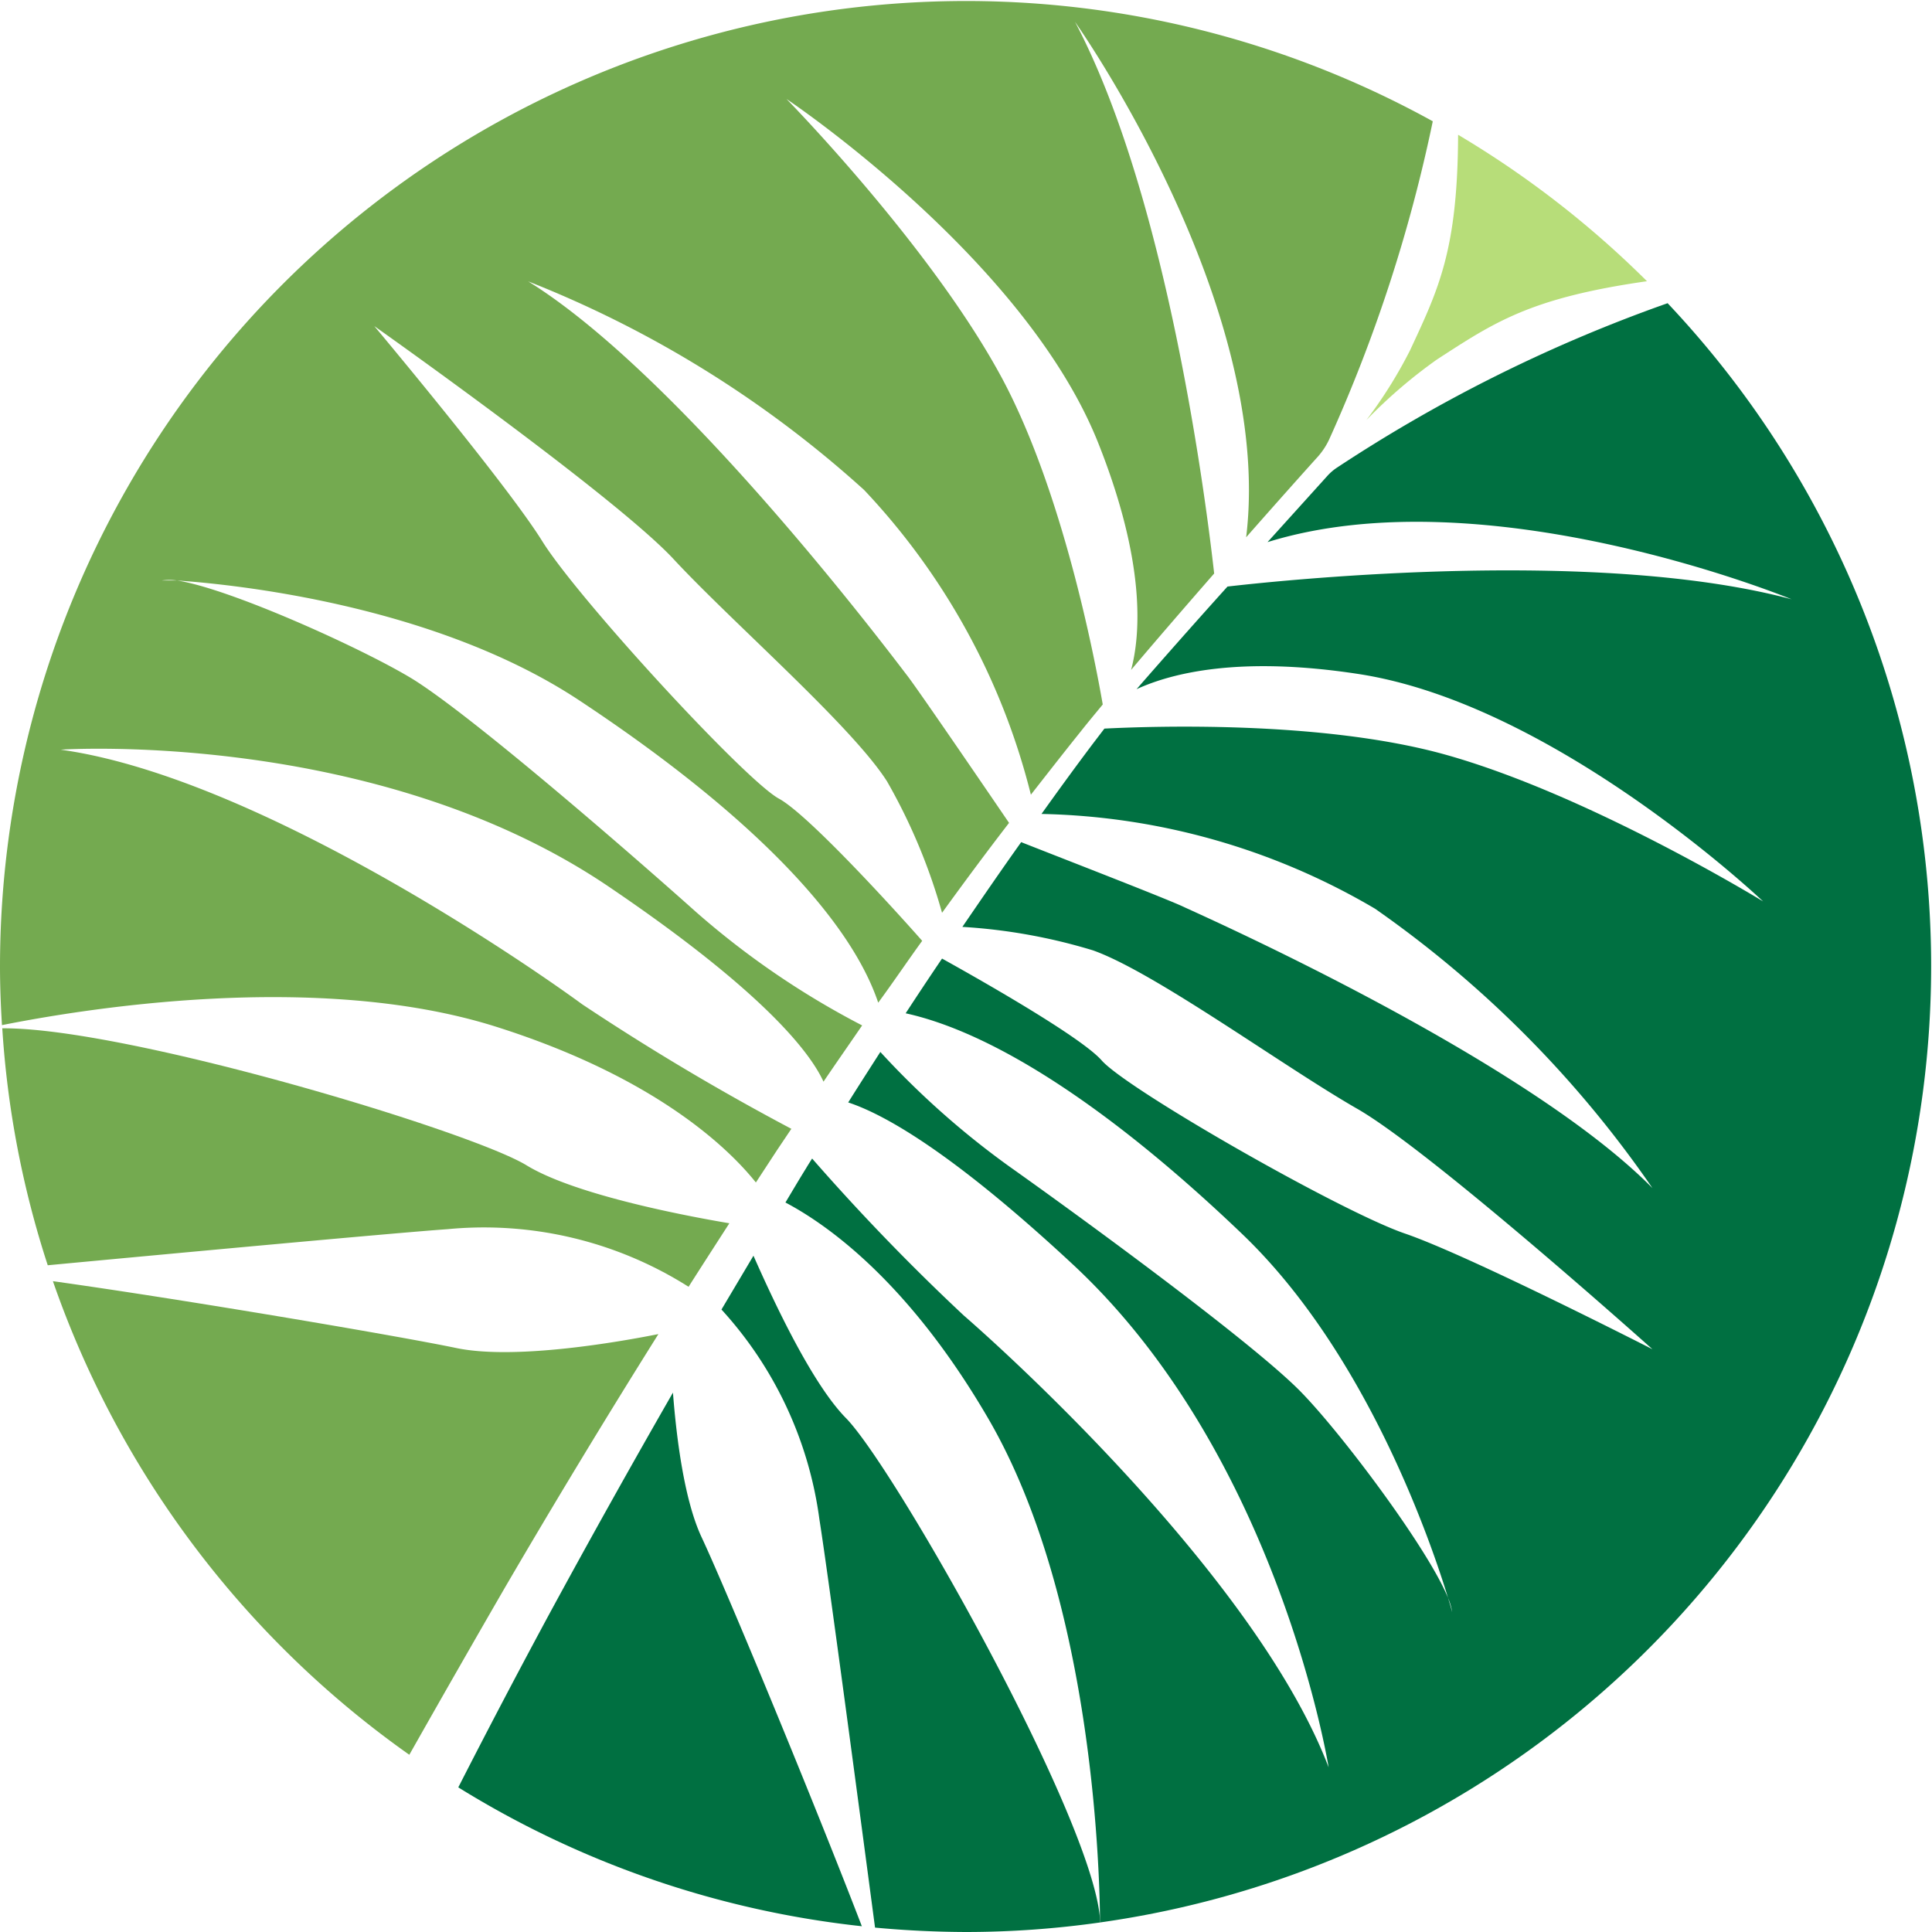
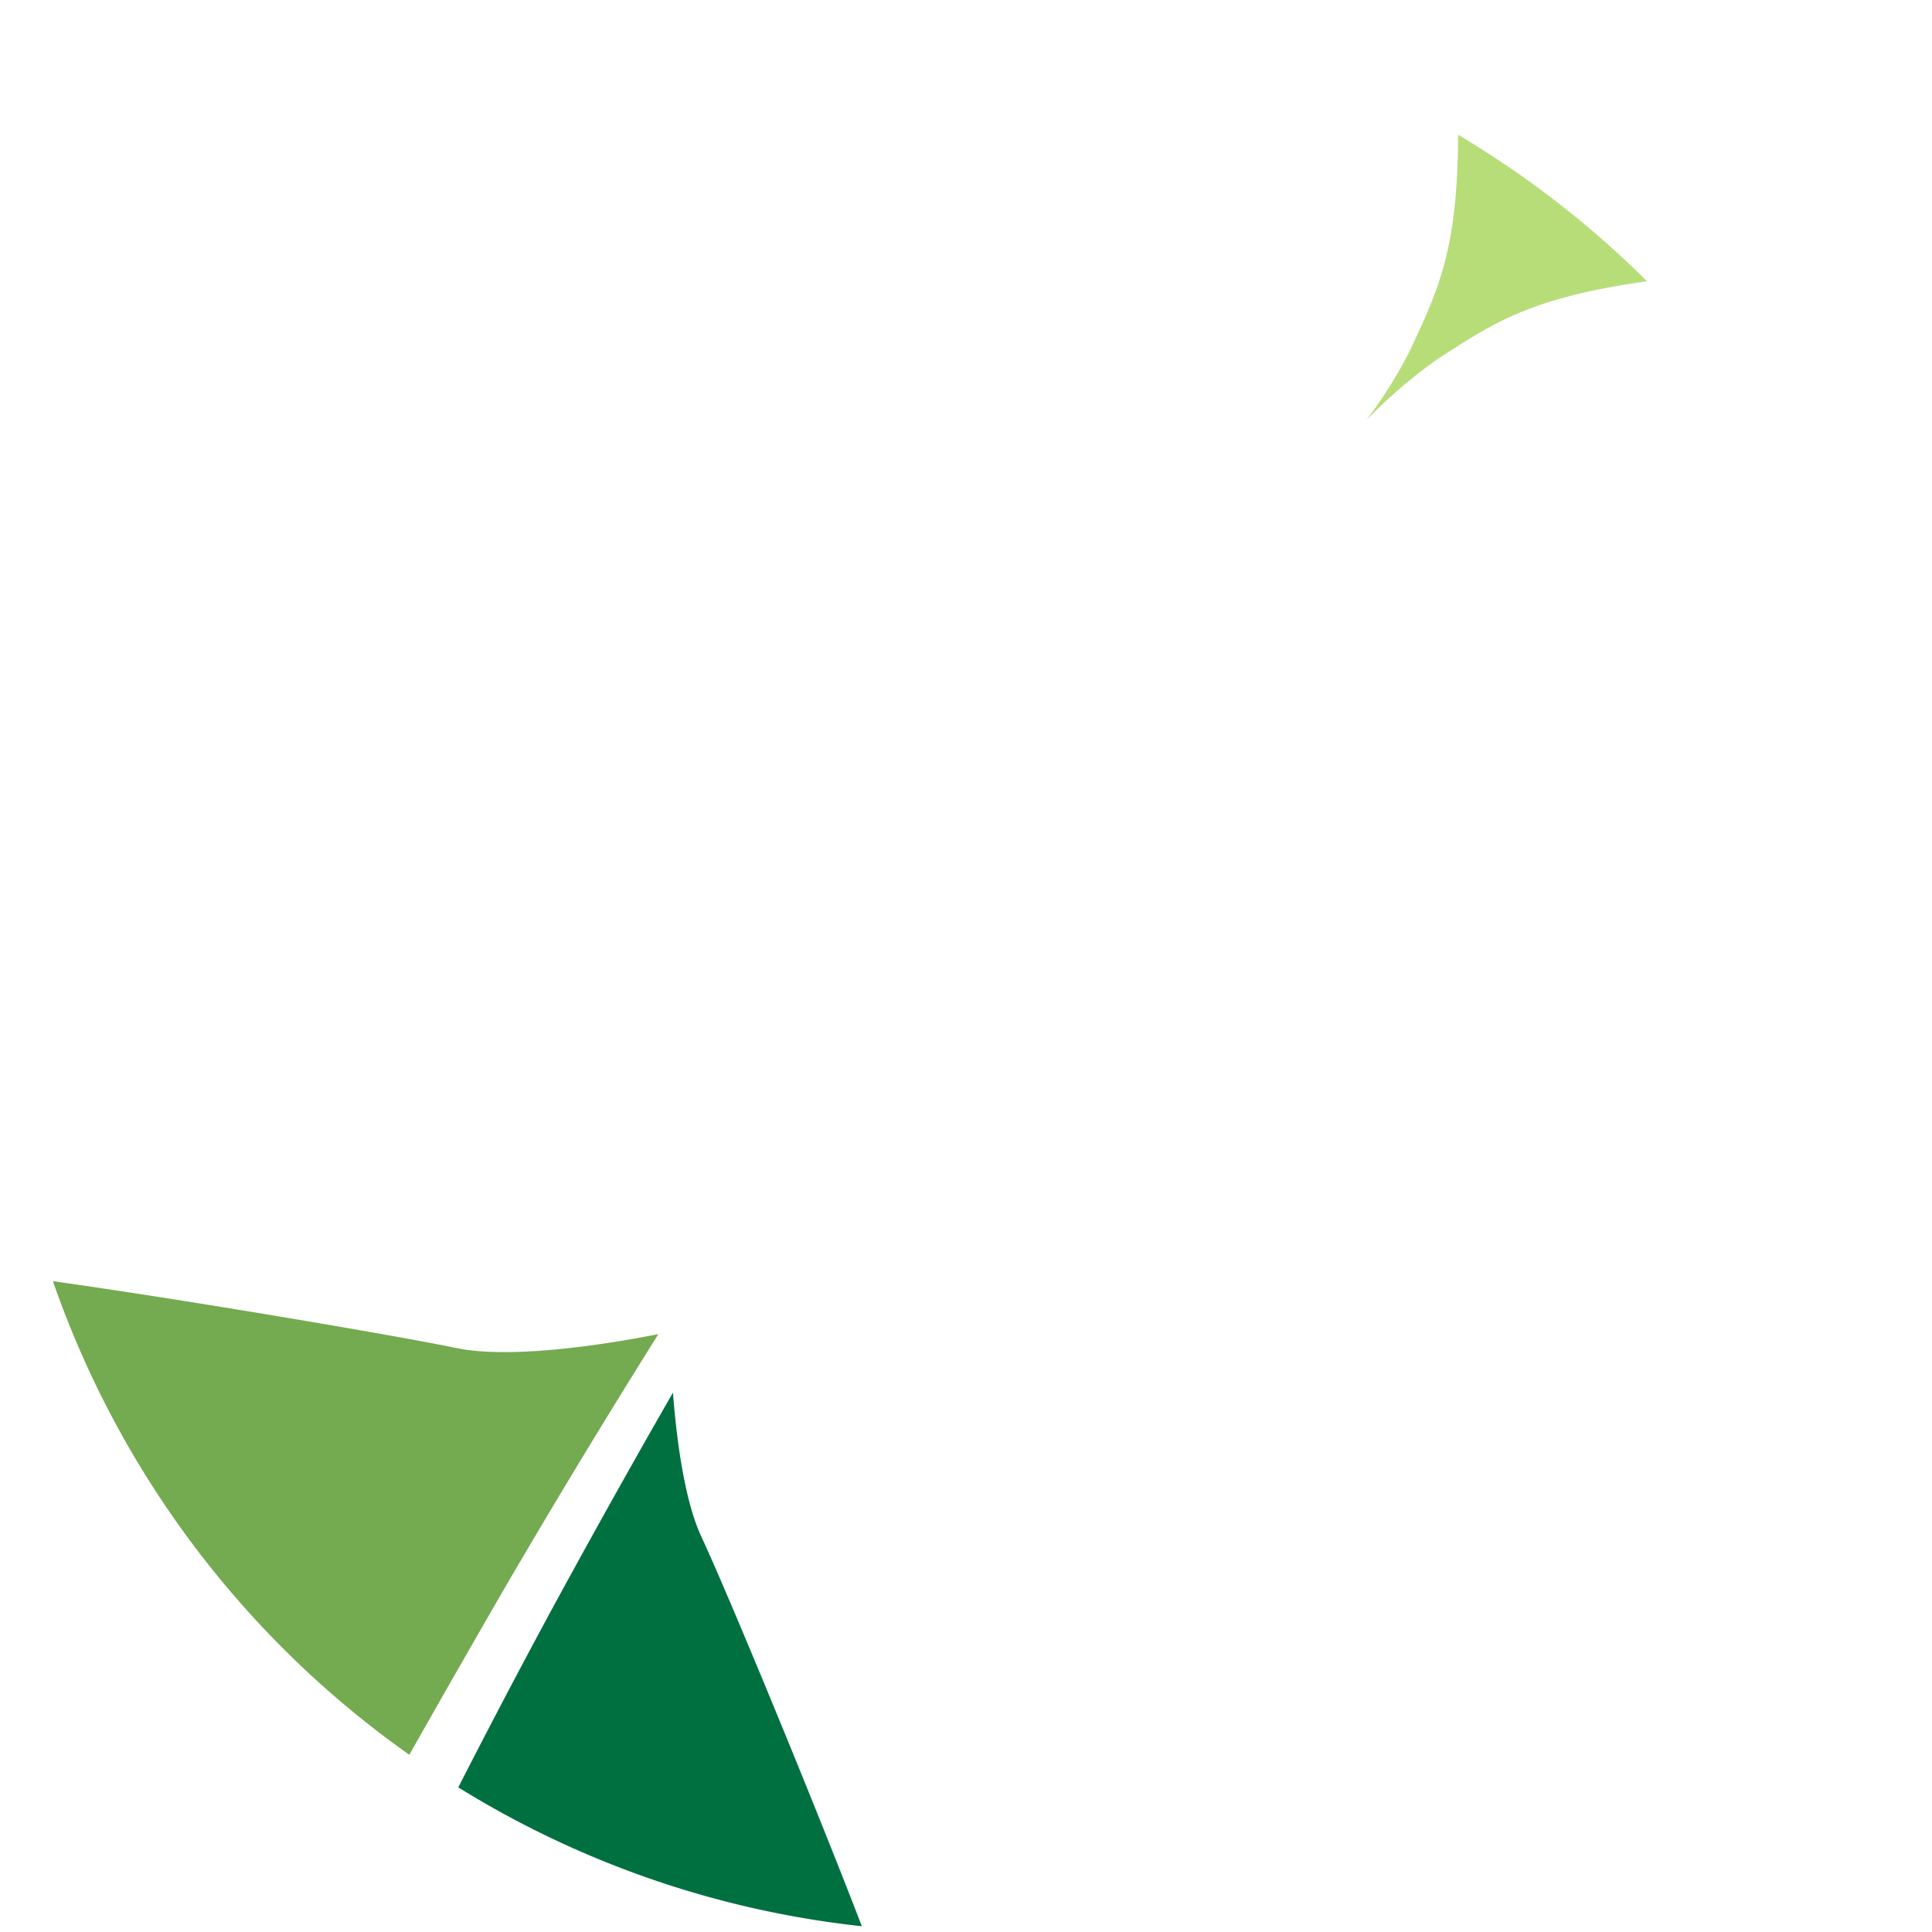
<svg xmlns="http://www.w3.org/2000/svg" id="Layer_1" data-name="Layer 1" viewBox="0 0 127.44 127.44">
  <defs>
    <style>.cls-1{fill:#74aa50;}.cls-2{fill:#007041;}.cls-3{fill:#b7dd79;}</style>
  </defs>
  <path class="cls-1" d="M43.43,88c-2.5.5-9.45,1.73-13.33.92S12,85.7,3.49,84.51A63.88,63.88,0,0,0,27,115.75q3.11-5.5,6.29-11Q38.21,96.32,43.43,88Z" />
  <path class="cls-2" d="M46.27,101.38C45.16,99,44.63,95,44.39,91.86q-4.17,7.26-8.16,14.61-3.07,5.69-6,11.43a63.48,63.48,0,0,0,26.62,9.16C53.81,119.15,48,105.07,46.27,101.38Z" />
  <path class="cls-3" d="M93,23.13a30.2,30.2,0,0,1-2.87,4.58,33.12,33.12,0,0,1,4.66-4c3.78-2.45,6.14-4.06,13.85-5.16A64,64,0,0,0,96.18,8.89C96.15,16.52,94.89,19.07,93,23.13Z" />
-   <path class="cls-1" d="M32.64,67.7C43.12,71,48,75.67,49.86,78l1.4-2.14.94-1.4a159.8,159.8,0,0,1-13.79-8.21C34.06,63.07,16.6,51.21,4,49.45c0,0,20.79-1.39,36.19,9.06,10.33,7,13.29,11,14.13,12.84.84-1.24,1.7-2.47,2.55-3.71a54.74,54.74,0,0,1-11-7.52c-4.07-3.64-14.6-12.8-18.62-15.31-3.26-2-12.11-6-15.58-6.52l-1,0a3.71,3.71,0,0,1,1,0c3.63.25,16.87,1.56,26.45,7.85,11,7.26,17.88,14.26,19.81,20,1-1.36,1.92-2.73,2.9-4.08-1.76-2-7.55-8.37-9.47-9.39C49.09,51.4,38.12,39.48,35.77,35.7S24.69,21.51,24.69,21.51,40.6,32.75,44.44,36.89s11.75,11,14.07,14.65a38.12,38.12,0,0,1,3.63,8.67c1.45-2,2.93-4,4.42-5.93-1.58-2.32-6-8.79-6.72-9.72-.88-1.14-14.77-19.66-25-26A72.66,72.66,0,0,1,57,32.32a45.2,45.2,0,0,1,11,20.1c1.09-1.39,2.17-2.78,3.28-4.16.4-.51.9-1.11,1.46-1.79-.55-3.18-2.65-14-6.59-21.42C61.49,16.32,51.88,6.53,51.88,6.53S67.56,17,72.43,29.19c3.15,7.9,2.81,12.65,2.18,15,1.63-1.93,3.55-4.15,5.48-6.36-.47-4.19-3-24.7-9.18-36.39,0,0,13.17,18.59,11.29,34,1.69-1.92,3.3-3.73,4.66-5.24A4.77,4.77,0,0,0,87.67,29a100.7,100.7,0,0,0,6.84-21A63.72,63.72,0,0,0,0,63.72c0,1.31.05,2.61.13,3.9C5.34,66.58,20.83,64,32.64,67.7Z" />
-   <path class="cls-2" d="M110,20A99.9,99.9,0,0,0,88.17,30.86a3.27,3.27,0,0,0-.63.55l-3.93,4.35c14.51-4.5,34.57,3.77,34.57,3.77-12.49-3.34-32.41-1.39-37.21-.84-2.12,2.35-4.23,4.74-6,6.77,2.35-1.08,6.84-2.2,14.65-1,13,2,26.68,15,26.68,15s-11.69-7.17-21.24-9.76c-8-2.15-18.83-1.81-22.21-1.64l-.71.93c-1.17,1.55-2.31,3.12-3.44,4.7a45.09,45.09,0,0,1,22,6.25A72.67,72.67,0,0,1,109,78.37c-8.42-8.53-29.57-17.92-30.88-18.53-1-.49-8-3.2-10.76-4.29-1.32,1.85-2.6,3.72-3.88,5.59a37.15,37.15,0,0,1,8.62,1.55c4.08,1.45,12.53,7.64,17.43,10.45S109,89,109,89s-12.11-6.19-16.32-7.63-18.27-9.47-20-11.41c-1.3-1.5-7.68-5.14-10.54-6.73q-1.22,1.8-2.4,3.61c5.83,1.28,13.53,6.26,22.21,14.57,8.28,7.93,12.52,20.55,13.57,24a3.91,3.91,0,0,1,.27.93s-.09-.34-.27-.93c-1.32-3.26-7.12-11-9.83-13.72-3.35-3.35-14.63-11.57-19.09-14.73a55.42,55.42,0,0,1-8.53-7.57c-.71,1.11-1.42,2.21-2.12,3.33,2.34.77,6.81,3.24,14.78,10.65C84.35,96,87.64,116.58,87.64,116.58c-4.54-11.92-20-26.27-24.07-29.81a143.42,143.42,0,0,1-10-10.35c-.14.22-.28.44-.41.66-.46.74-.9,1.49-1.35,2.24,2.84,1.5,8.16,5.3,13.36,14.22,7.13,12.22,7.38,31,7.39,33.27A63.7,63.7,0,0,0,110,20Z" />
-   <path class="cls-1" d="M34.72,76.86C31,74.6,8.32,67.77.15,67.83a63.15,63.15,0,0,0,3,15.63c7.76-.73,22.94-2.14,26.37-2.38a25.22,25.22,0,0,1,15.9,3.8c.89-1.4,1.79-2.79,2.69-4.19C45.14,80.19,37.88,78.8,34.72,76.86Z" />
-   <path class="cls-2" d="M55.81,93.55C53.59,91.3,51.1,86,49.7,82.83l-2.11,3.55a25.5,25.5,0,0,1,6.46,13.84c.56,3.5,2.68,19.46,3.67,26.93q3,.28,6,.29a62.93,62.93,0,0,0,8.85-.63C72.4,120.48,59.06,96.87,55.81,93.55Z" />
</svg>